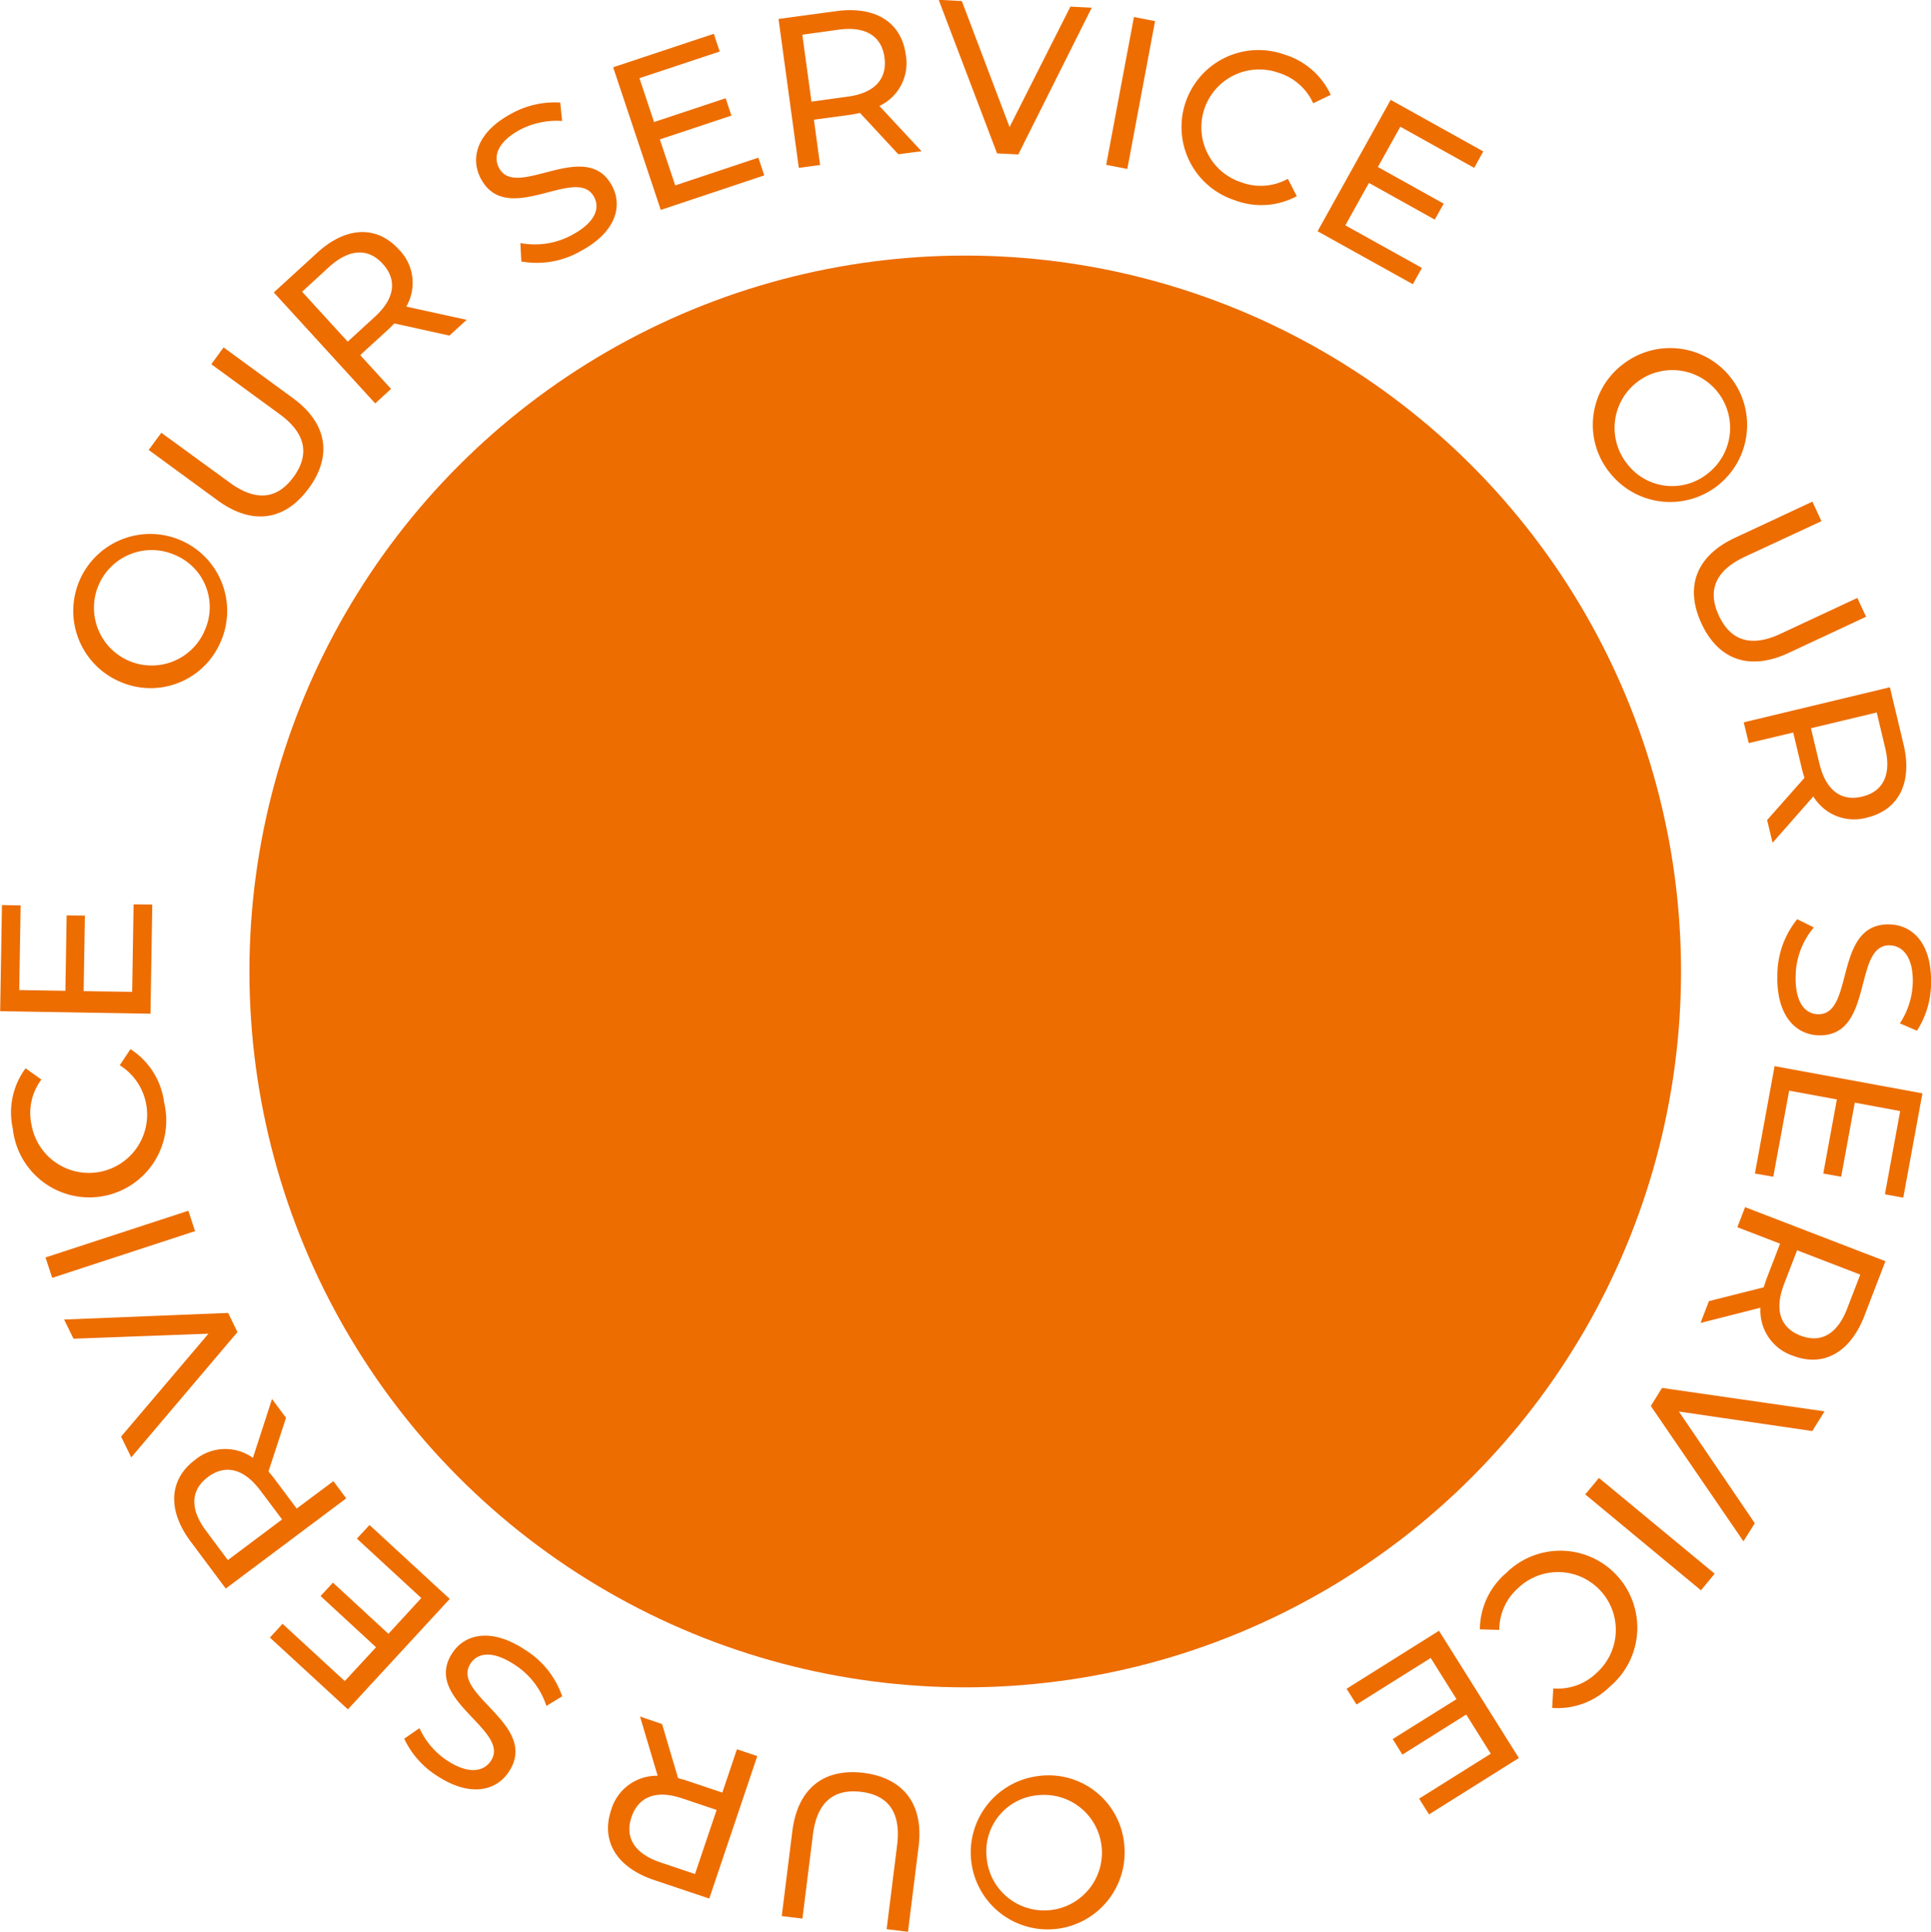
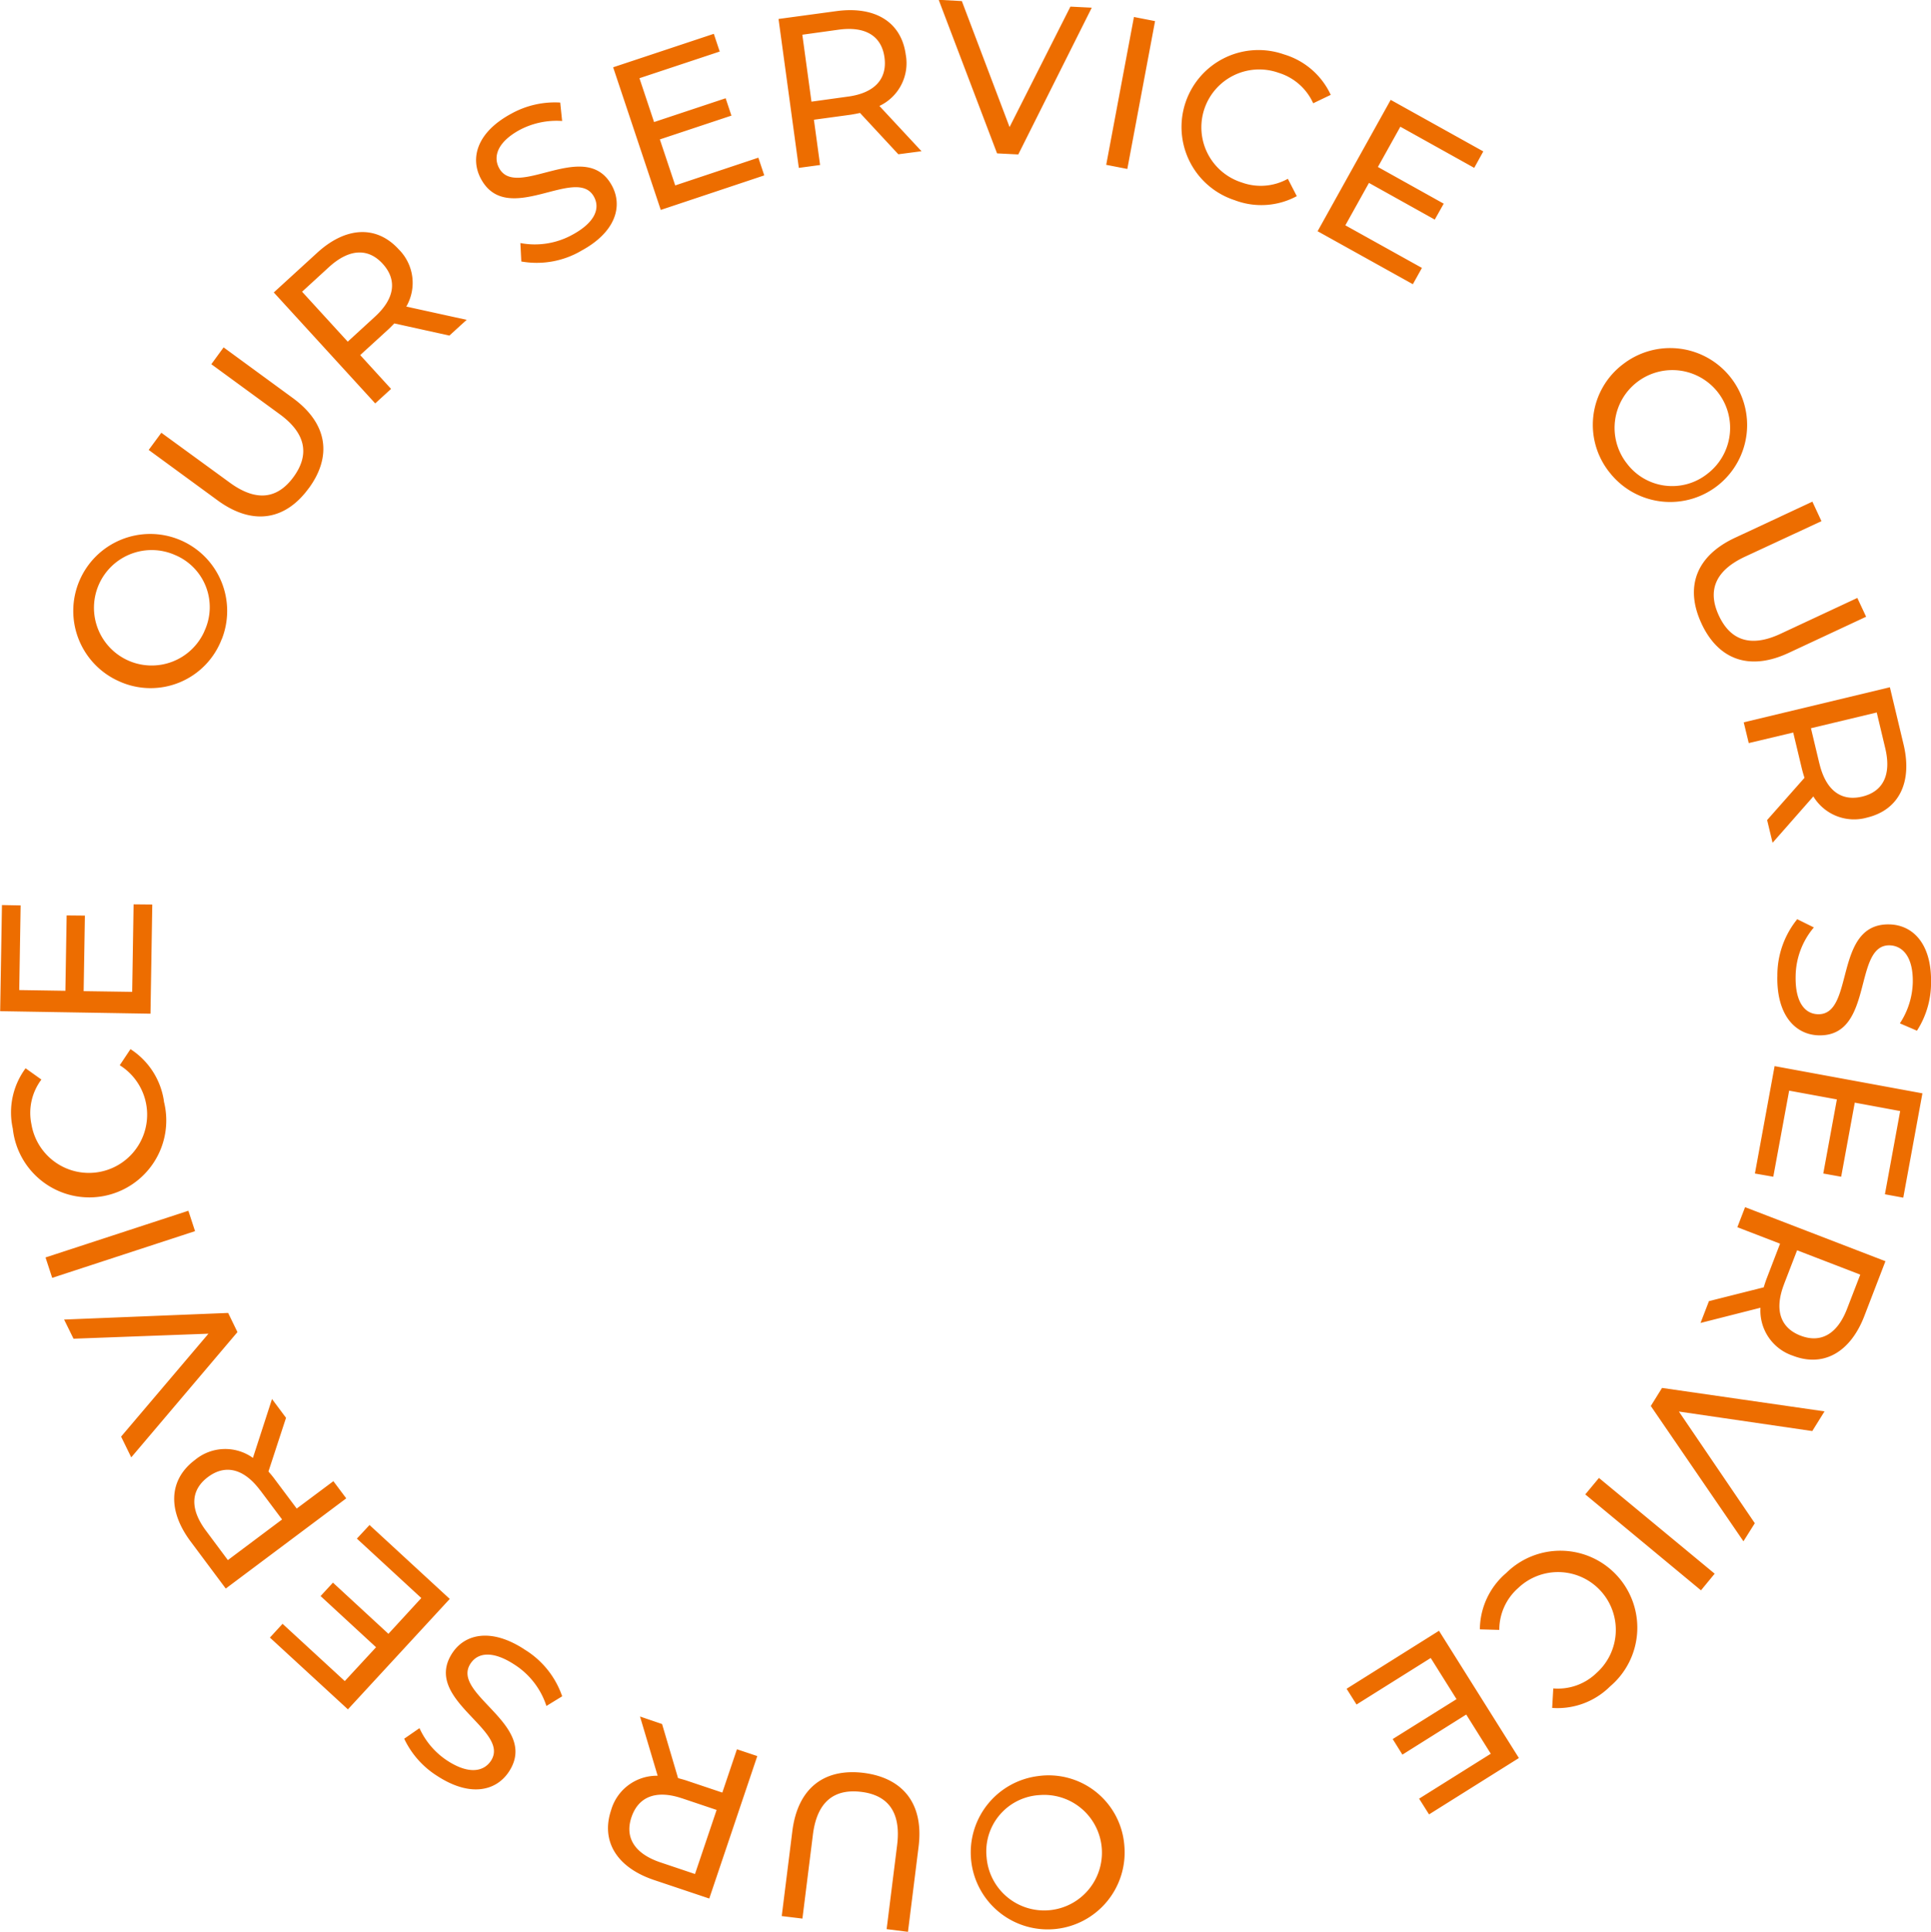
<svg xmlns="http://www.w3.org/2000/svg" id="circle01" width="99.911" height="99.942" viewBox="0 0 107.906 107.94">
  <defs>
    <style>
      .cls-1, .cls-2 {
        fill: #ed6d00;
      }

      .cls-2 {
        fill-rule: evenodd;
      }
    </style>
  </defs>
-   <circle id="楕円形_5" data-name="楕円形 5" class="cls-1" cx="53.938" cy="54.28" r="40" />
  <path id="OUR_SERVICE_OUR_SERVICE_OUR_SERVICE" data-name="OUR SERVICE   OUR SERVICE   OUR SERVICE" class="cls-2" d="M124.057,3912.96a4.3,4.3,0,1,0,4.835,3.88A4.243,4.243,0,0,0,124.057,3912.96Zm0.094,1.06a3.228,3.228,0,1,1-2.954,3.5A3.153,3.153,0,0,1,124.151,3914.02Zm-9.824-1.24c-2.2-.27-3.686.84-3.988,3.26l-0.592,4.74,1.156,0.14,0.586-4.69c0.231-1.85,1.193-2.57,2.694-2.39s2.243,1.13,2.012,2.98l-0.586,4.69,1.192,0.15,0.592-4.74C117.7,3914.5,116.519,3913.06,114.327,3912.78Zm-12.5-3.15,0.986,3.31a2.655,2.655,0,0,0-2.6,1.92c-0.583,1.73.315,3.2,2.384,3.9l3.1,1.04,2.684-7.96-1.137-.38-0.817,2.42-1.967-.66c-0.17-.06-0.344-0.1-0.507-0.15l-0.893-3.02Zm2.348,4.57,1.933,0.65-1.208,3.58-1.933-.65c-1.455-.49-2-1.4-1.615-2.53S102.714,3913.71,104.17,3914.2Zm-8.821-8.33c-1.862-1.21-3.328-.85-4.026.23-1.678,2.59,3.288,4.28,2.172,6-0.4.61-1.238,0.78-2.436,0a4.291,4.291,0,0,1-1.56-1.82l-0.854.59a4.968,4.968,0,0,0,1.86,2.09c1.852,1.2,3.3.82,4-.26,1.7-2.62-3.275-4.3-2.159-6.02,0.4-.62,1.228-0.75,2.446.04a4.333,4.333,0,0,1,1.8,2.32l0.881-.54A4.941,4.941,0,0,0,95.349,3905.87Zm-5.748-2.86-1.838,2-3.1-2.86-0.691.75,3.1,2.86-1.748,1.89-3.477-3.2-0.707.77,4.359,4.01,5.691-6.17-4.483-4.13-0.707.76Zm-8.343-11.12-1.067,3.29a2.649,2.649,0,0,0-3.233.11c-1.462,1.09-1.556,2.81-.248,4.56l1.963,2.63,6.733-5.04-0.719-.96-2.049,1.53-1.244-1.66c-0.108-.15-0.225-0.28-0.335-0.41l0.982-3Zm-0.659,5.1,1.222,1.63-3.03,2.27-1.222-1.64c-0.92-1.23-.853-2.28.108-3S79.679,3895.76,80.6,3896.99Zm-10.433-8.47,7.54-.28-4.881,5.75,0.567,1.16,5.935-7-0.52-1.07-9.167.37Zm6.791-6.01-0.373-1.14-7.982,2.61,0.373,1.14Zm-1.737-7.25a4.169,4.169,0,0,0-1.871-2.92l-0.6.9a3.255,3.255,0,1,1-4.934,3.3,3.1,3.1,0,0,1,.556-2.5l-0.883-.63a4.146,4.146,0,0,0-.715,3.37A4.3,4.3,0,1,0,75.22,3875.26Zm-1.776-6.12-2.712-.04,0.07-4.22-1.02-.01-0.07,4.21-2.579-.04,0.078-4.73-1.044-.02-0.1,5.93,8.4,0.14,0.1-6.1-1.044-.01Zm5.009-19.71a4.3,4.3,0,1,0-5.734,2.36A4.252,4.252,0,0,0,78.453,3849.43Zm-0.977-.43a3.225,3.225,0,1,1-1.639-4.27A3.156,3.156,0,0,1,77.477,3849Zm5.839-8c1.309-1.79,1.057-3.62-.908-5.05l-3.854-2.82-0.686.94,3.816,2.79c1.5,1.09,1.67,2.29.778,3.51s-2.071,1.41-3.572.31l-3.815-2.78-0.707.96,3.854,2.82C80.186,3843.11,82.014,3842.79,83.316,3841Zm8.82-9.41-3.373-.74a2.644,2.644,0,0,0-.425-3.2c-1.231-1.35-2.95-1.28-4.562.2l-2.418,2.21,5.668,6.2,0.886-.81-1.725-1.89,1.532-1.4c0.133-.12.258-0.25,0.373-0.37l3.079,0.68ZM87,3831.43l-1.506,1.38-2.551-2.79,1.506-1.38c1.134-1.03,2.189-1.07,3-.18S88.137,3830.4,87,3831.43Zm11.527-3.69c1.957-1.05,2.343-2.51,1.735-3.64-1.461-2.72-5.337.82-6.309-.99-0.347-.64-0.092-1.46,1.167-2.14a4.416,4.416,0,0,1,2.355-.49l-0.106-1.03a5.024,5.024,0,0,0-2.732.62c-1.946,1.05-2.311,2.5-1.7,3.64,1.478,2.75,5.349-.8,6.321,1.01,0.347,0.64.064,1.43-1.216,2.12a4.347,4.347,0,0,1-2.9.46l0.052,1.03A4.927,4.927,0,0,0,98.53,3827.74Zm5.268-3.66-0.859-2.57,4-1.33-0.323-.97-4,1.33-0.817-2.45,4.486-1.49-0.331-.99-5.625,1.87,2.661,7.97,5.784-1.93-0.331-.99Zm13.763-1.91-2.353-2.53a2.641,2.641,0,0,0,1.472-2.87c-0.246-1.81-1.7-2.72-3.865-2.43l-3.244.44,1.134,8.32,1.188-.16-0.345-2.53,2.056-.28c0.178-.03.355-0.06,0.519-0.1l2.143,2.31Zm-4.13-3.05-2.02.28-0.51-3.74,2.019-.28c1.521-.21,2.41.36,2.572,1.55S114.951,3818.92,113.431,3819.12Zm12.451-5.03-3.4,6.73-2.667-7.04-1.294-.07,3.262,8.58,1.186,0.06,4.106-8.2Zm2,8.84,1.18,0.23,1.55-8.26-1.18-.23Zm7.19,1.98a4.177,4.177,0,0,0,3.46-.23l-0.5-.97a3.113,3.113,0,0,1-2.563.21,3.233,3.233,0,1,1,2.053-6.13,3.125,3.125,0,0,1,1.927,1.7l0.98-.47a4.194,4.194,0,0,0-2.612-2.26A4.3,4.3,0,1,0,135.071,3824.91Zm6.174,1.4,1.319-2.37,3.677,2.05,0.5-.89-3.677-2.05,1.254-2.25,4.128,2.3,0.507-.92-5.175-2.88-4.084,7.34,5.323,2.96,0.507-.91Zm14.847,13.91a4.3,4.3,0,1,0,.695-6.17A4.248,4.248,0,0,0,156.092,3840.22Zm0.848-.65a3.228,3.228,0,1,1,4.54.62A3.167,3.167,0,0,1,156.94,3839.57Zm4.206,8.99c0.938,2.01,2.665,2.67,4.872,1.64l4.328-2.02-0.492-1.05-4.284,2c-1.686.79-2.812,0.36-3.451-1.01s-0.239-2.5,1.447-3.29l4.284-1.99-0.507-1.09-4.328,2.02C160.808,3844.8,160.212,3846.56,161.146,3848.56Zm3.973,12.25,2.278-2.59a2.659,2.659,0,0,0,3.008,1.18c1.774-.43,2.54-1.97,2.032-4.09l-0.763-3.19-8.167,1.96,0.28,1.16,2.485-.59,0.483,2.02c0.042,0.17.095,0.35,0.146,0.51l-2.087,2.36Zm2.619-4.41-0.475-1.99,3.676-.88,0.474,1.99c0.358,1.49-.12,2.43-1.287,2.71S168.1,3857.89,167.738,3856.4Zm-2.353,11.88c-0.036,2.22,1.05,3.27,2.334,3.29,3.083,0.05,1.884-5.06,3.935-5.03,0.732,0.02,1.322.64,1.3,2.06a4.36,4.36,0,0,1-.722,2.3l0.954,0.41a4.942,4.942,0,0,0,.788-2.69c0.037-2.21-1.051-3.23-2.346-3.25-3.12-.05-1.908,5.05-3.96,5.02-0.731-.01-1.285-0.65-1.261-2.1a4.294,4.294,0,0,1,1.018-2.75l-0.929-.46A4.974,4.974,0,0,0,165.385,3868.28Zm0.66,6.38,2.667,0.49-0.76,4.14,1,0.18,0.76-4.14,2.537,0.47-0.853,4.65,1.026,0.19,1.07-5.83-8.26-1.52-1.1,6,1.027,0.18Zm-4.952,12.98,3.349-.85a2.656,2.656,0,0,0,1.812,2.68c1.7,0.66,3.208-.18,3.993-2.22l1.178-3.06-7.843-3.02-0.432,1.12,2.387,0.92-0.746,1.94c-0.065.17-.118,0.34-0.168,0.5l-3.06.77Zm4.663-2.16,0.733-1.9,3.53,1.36-0.734,1.9c-0.552,1.44-1.479,1.94-2.6,1.51S165.2,3886.92,165.756,3885.48Zm-1.63,13.35-4.242-6.24,7.453,1.09,0.685-1.1-9.08-1.31-0.628,1.01,5.177,7.56Zm-8.709-2.53-0.765.92,6.466,5.36,0.765-.93Zm-5.194,5.32a4.177,4.177,0,0,0-1.461,3.14l1.085,0.03a3.109,3.109,0,0,1,1.056-2.34,3.229,3.229,0,1,1,4.374,4.75,3.1,3.1,0,0,1-2.413.86l-0.062,1.09a4.161,4.161,0,0,0,3.234-1.2A4.3,4.3,0,1,0,150.223,3901.62Zm-4.207,4.74,1.442,2.3-3.567,2.23,0.542,0.87,3.567-2.24,1.372,2.19-4.005,2.51,0.555,0.88,5.021-3.15-4.465-7.11-5.163,3.24,0.555,0.88Z" transform="translate(-66.063 -3813.72)" />
</svg>